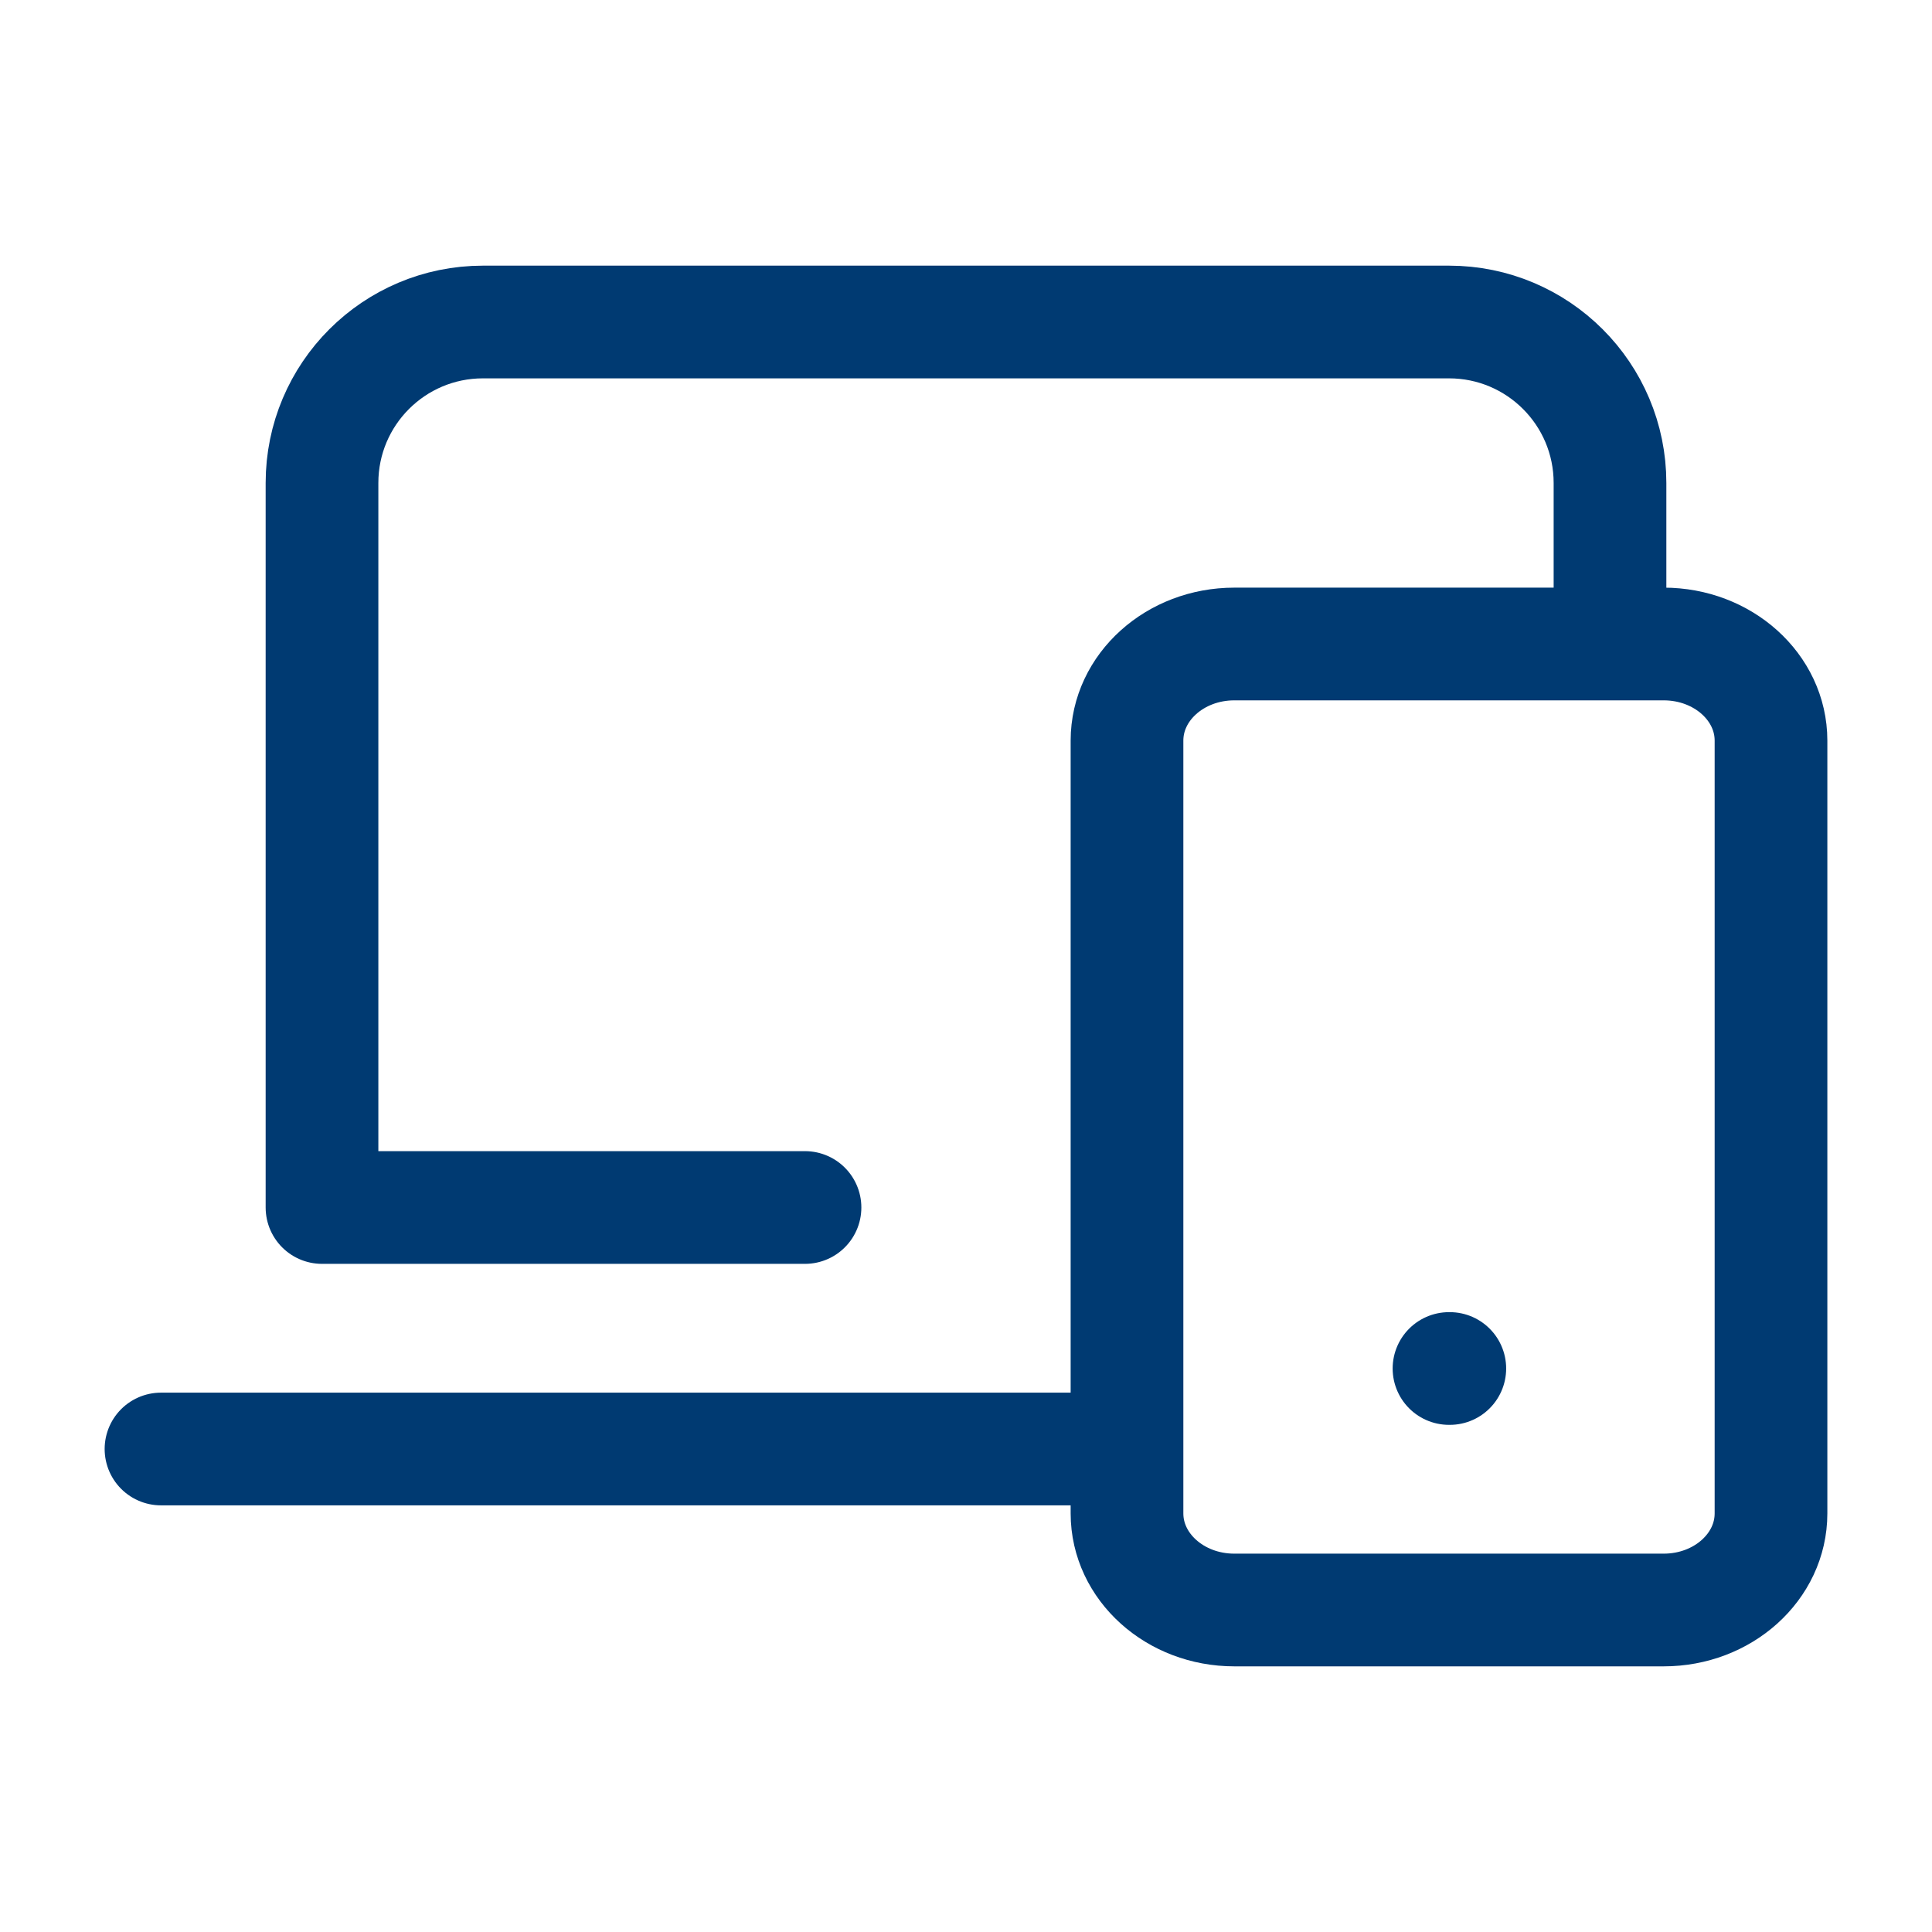
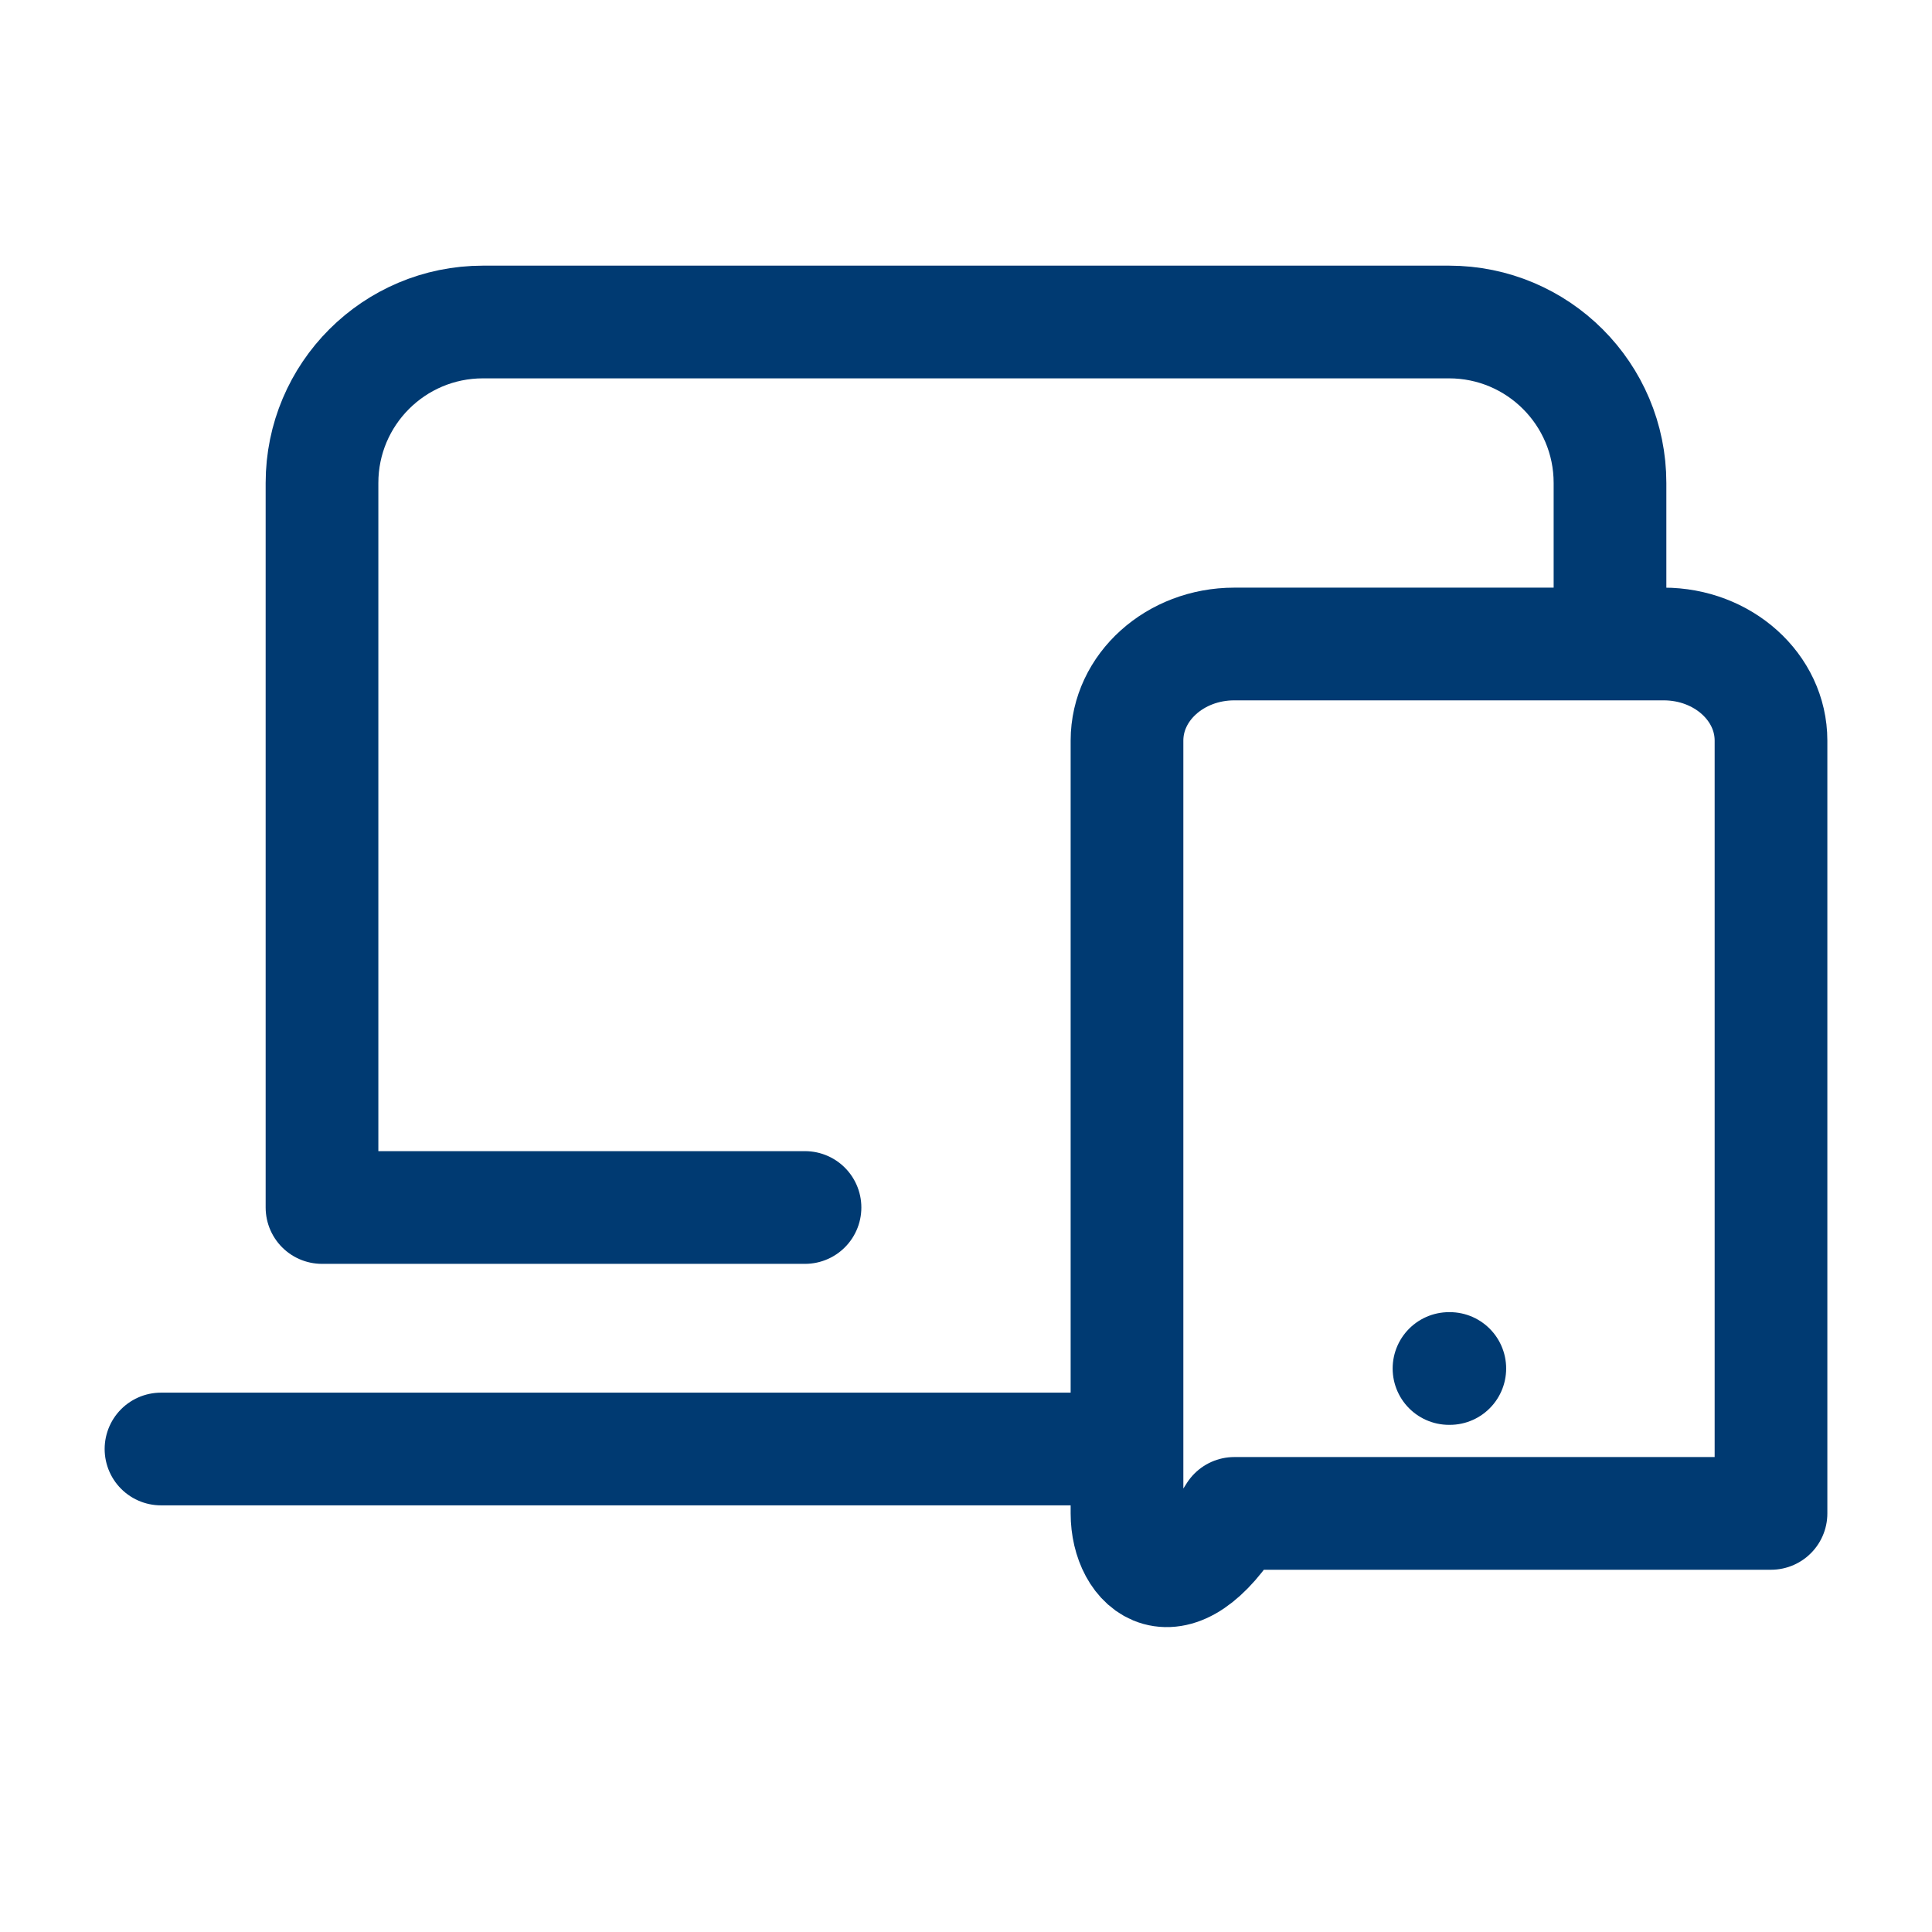
<svg xmlns="http://www.w3.org/2000/svg" width="24" height="24" viewBox="0 0 24 24" fill="none">
-   <path d="M10 15H4V6C4 4.895 4.895 4 6 4H18C19.105 4 20 4.895 20 6V8M2 18H14M18 17H18.01M14 9.2C14 8.537 14.597 8 15.333 8H20.667C21.403 8 22 8.537 22 9.2V18.8C22 19.463 21.403 20 20.667 20H15.333C14.597 20 14 19.463 14 18.8V9.2Z" stroke="#003A72" stroke-width="1.4" stroke-linecap="round" stroke-linejoin="round" />
+   <path d="M10 15H4V6C4 4.895 4.895 4 6 4H18C19.105 4 20 4.895 20 6V8M2 18H14M18 17H18.01M14 9.2C14 8.537 14.597 8 15.333 8H20.667C21.403 8 22 8.537 22 9.2V18.8H15.333C14.597 20 14 19.463 14 18.8V9.2Z" stroke="#003A72" stroke-width="1.4" stroke-linecap="round" stroke-linejoin="round" />
</svg>